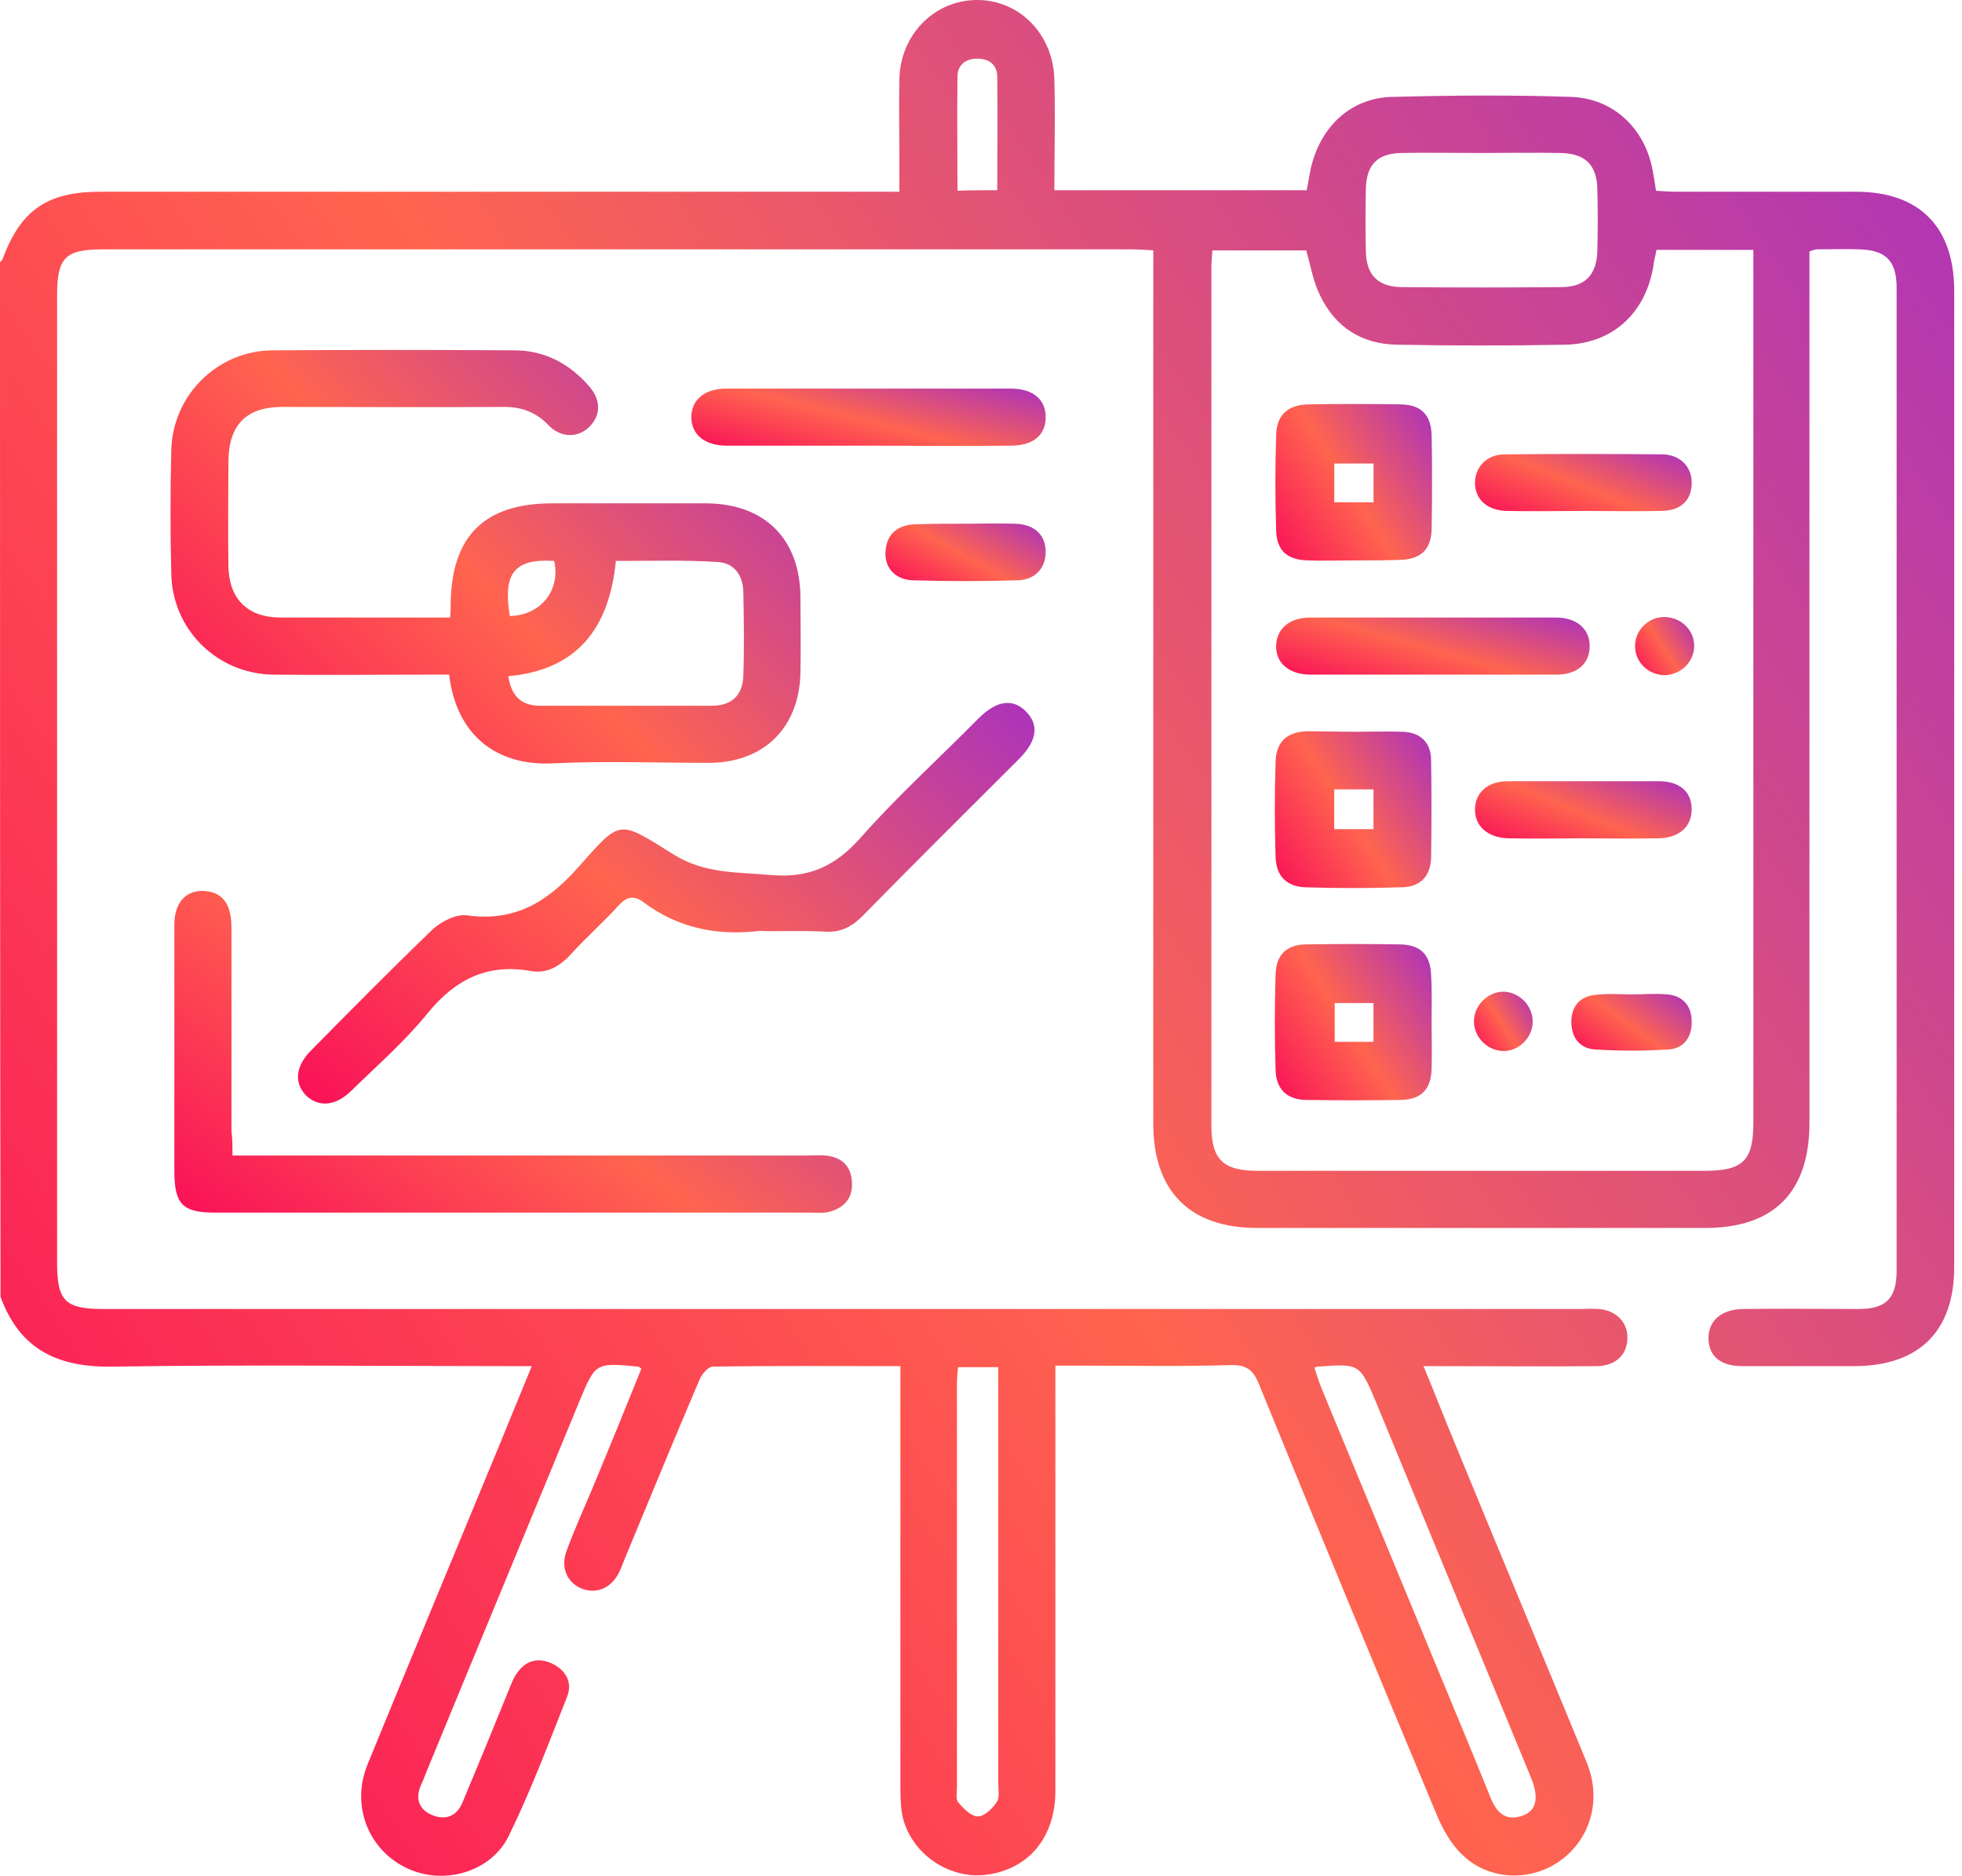
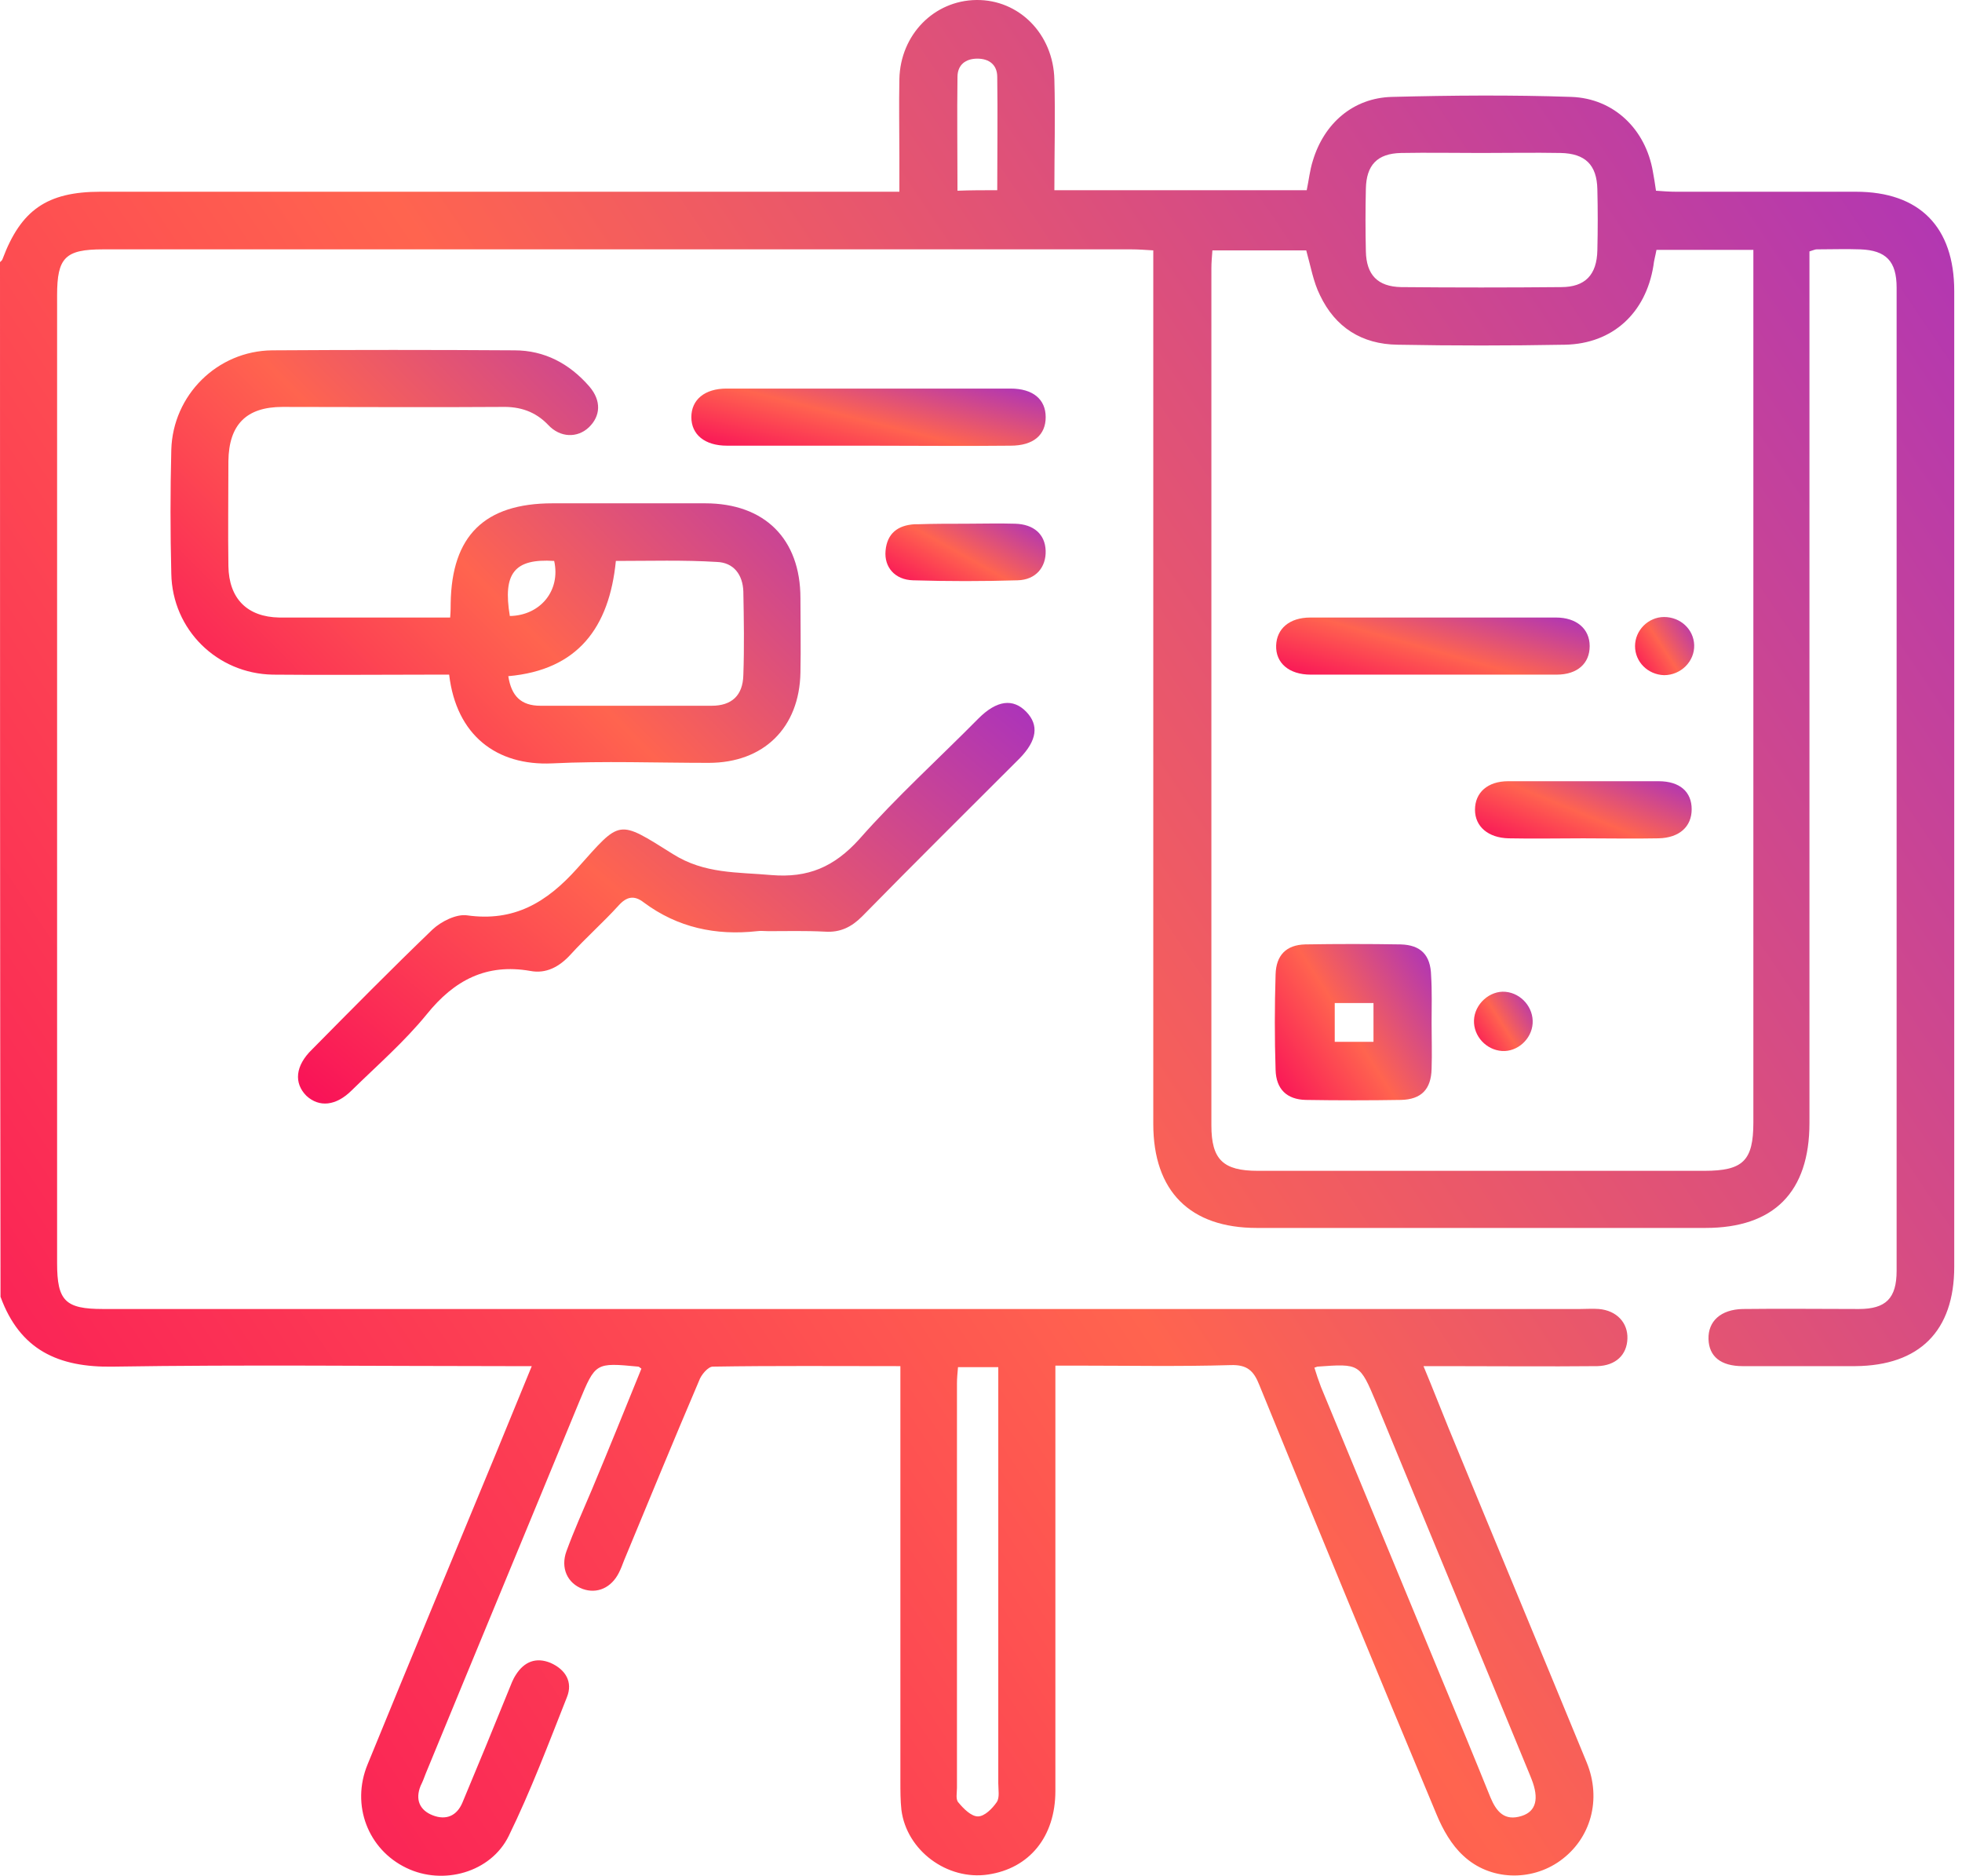
<svg xmlns="http://www.w3.org/2000/svg" width="68" height="65" viewBox="0 0 68 65" fill="none">
  <path d="M0 9.083C0.035 9.047 0.071 9.03 0.088 8.977C0.724 7.28 1.626 6.644 3.481 6.644C12.387 6.644 21.293 6.644 30.199 6.644C30.482 6.644 30.764 6.644 31.171 6.644C31.171 6.22 31.171 5.831 31.171 5.443C31.171 4.542 31.153 3.64 31.171 2.739C31.206 1.202 32.372 0.018 33.839 0C35.323 -0.017 36.507 1.184 36.543 2.757C36.578 4.011 36.543 5.266 36.543 6.591C39.476 6.591 42.374 6.591 45.289 6.591C45.36 6.256 45.395 5.902 45.502 5.566C45.89 4.276 46.898 3.393 48.24 3.358C50.308 3.305 52.393 3.287 54.461 3.358C55.945 3.411 57.04 4.489 57.288 5.955C57.323 6.15 57.358 6.344 57.394 6.609C57.623 6.627 57.871 6.644 58.101 6.644C60.168 6.644 62.253 6.644 64.321 6.644C66.529 6.644 67.731 7.864 67.731 10.09C67.731 21.364 67.731 32.62 67.731 43.894C67.731 46.12 66.529 47.322 64.303 47.34C62.995 47.34 61.705 47.34 60.398 47.34C59.638 47.34 59.231 47.004 59.214 46.403C59.196 45.785 59.638 45.378 60.398 45.36C61.741 45.343 63.084 45.36 64.427 45.36C65.363 45.36 65.734 44.989 65.734 44.035C65.734 32.673 65.734 21.328 65.734 9.966C65.734 9.047 65.363 8.676 64.48 8.641C63.967 8.623 63.472 8.641 62.96 8.641C62.907 8.641 62.836 8.676 62.713 8.712C62.713 8.959 62.713 9.224 62.713 9.472C62.713 19.279 62.713 29.104 62.713 38.911C62.713 41.314 61.476 42.551 59.108 42.551C53.93 42.551 48.753 42.551 43.558 42.551C41.243 42.551 39.971 41.279 39.971 38.946C39.971 29.157 39.971 19.367 39.971 9.578C39.971 9.295 39.971 9.012 39.971 8.676C39.688 8.659 39.458 8.641 39.211 8.641C27.336 8.641 15.444 8.641 3.569 8.641C2.262 8.641 1.979 8.924 1.979 10.231C1.979 21.417 1.979 32.585 1.979 43.77C1.979 45.078 2.262 45.36 3.569 45.36C20.639 45.36 37.691 45.36 54.761 45.36C54.973 45.36 55.203 45.343 55.415 45.36C56.033 45.413 56.422 45.837 56.404 46.385C56.387 46.951 55.998 47.322 55.362 47.34C53.612 47.357 51.881 47.34 50.131 47.34C49.901 47.34 49.654 47.34 49.336 47.34C49.654 48.099 49.919 48.788 50.202 49.478C51.792 53.347 53.4 57.2 54.991 61.069C55.521 62.359 55.132 63.72 54.072 64.48C53.065 65.204 51.633 65.169 50.714 64.303C50.308 63.932 50.008 63.402 49.795 62.889C47.728 57.942 45.678 52.976 43.646 47.993C43.452 47.498 43.222 47.286 42.657 47.304C40.872 47.357 39.087 47.322 37.302 47.322C37.09 47.322 36.878 47.322 36.578 47.322C36.578 47.64 36.578 47.905 36.578 48.17C36.578 52.8 36.578 57.429 36.578 62.059C36.578 63.649 35.677 64.745 34.245 64.957C32.832 65.169 31.418 64.126 31.241 62.713C31.206 62.395 31.206 62.059 31.206 61.723C31.206 57.2 31.206 52.676 31.206 48.17C31.206 47.905 31.206 47.657 31.206 47.34C28.98 47.34 26.841 47.322 24.703 47.357C24.544 47.357 24.297 47.64 24.226 47.852C23.343 49.919 22.494 51.987 21.629 54.072C21.576 54.213 21.523 54.355 21.452 54.496C21.187 55.026 20.692 55.238 20.197 55.062C19.667 54.867 19.42 54.337 19.632 53.754C19.897 53.029 20.215 52.323 20.515 51.616C21.099 50.22 21.664 48.824 22.23 47.428C22.159 47.375 22.141 47.357 22.123 47.357C20.639 47.216 20.639 47.216 20.074 48.576C18.307 52.87 16.522 57.164 14.755 61.458C14.702 61.6 14.649 61.741 14.578 61.882C14.384 62.359 14.543 62.73 15.002 62.907C15.462 63.084 15.833 62.925 16.027 62.465C16.575 61.158 17.105 59.868 17.635 58.56C17.706 58.383 17.776 58.189 17.883 58.03C18.165 57.588 18.572 57.412 19.084 57.624C19.597 57.853 19.862 58.278 19.65 58.808C19.014 60.416 18.395 62.059 17.635 63.614C17.017 64.886 15.356 65.346 14.083 64.727C12.758 64.091 12.157 62.554 12.74 61.14C14.207 57.553 15.691 53.984 17.176 50.397C17.582 49.407 17.989 48.417 18.43 47.34C18.095 47.34 17.865 47.34 17.617 47.34C13.059 47.34 8.482 47.286 3.923 47.357C2.014 47.392 0.689 46.774 0.018 44.936C-2.69894e-07 32.991 0 21.028 0 9.083ZM57.411 8.659C57.376 8.853 57.323 9.03 57.305 9.207C57.04 10.85 55.892 11.91 54.248 11.945C52.305 11.981 50.361 11.981 48.435 11.945C47.198 11.928 46.279 11.345 45.749 10.231C45.519 9.772 45.431 9.242 45.272 8.676C44.229 8.676 43.151 8.676 42.02 8.676C42.003 8.906 41.985 9.101 41.985 9.295C41.985 19.19 41.985 29.104 41.985 38.999C41.985 40.183 42.392 40.572 43.593 40.572C48.753 40.572 53.913 40.572 59.072 40.572C60.415 40.572 60.769 40.218 60.769 38.893C60.769 29.05 60.769 19.226 60.769 9.383C60.769 9.154 60.769 8.906 60.769 8.659C59.585 8.659 58.507 8.659 57.411 8.659ZM51.333 5.301C50.414 5.301 49.477 5.284 48.559 5.301C47.728 5.319 47.357 5.725 47.339 6.538C47.322 7.263 47.322 7.987 47.339 8.712C47.357 9.525 47.746 9.931 48.559 9.949C50.414 9.966 52.252 9.966 54.107 9.949C54.938 9.949 55.344 9.525 55.362 8.676C55.379 7.97 55.379 7.263 55.362 6.556C55.344 5.708 54.938 5.319 54.089 5.301C53.17 5.284 52.252 5.301 51.333 5.301ZM45.555 47.392C45.625 47.622 45.696 47.834 45.784 48.064C47.18 51.439 48.576 54.814 49.972 58.189C50.538 59.55 51.103 60.91 51.651 62.271C51.863 62.783 52.146 63.119 52.746 62.925C53.241 62.766 53.347 62.324 53.082 61.653C53.065 61.6 53.029 61.529 53.011 61.476C51.245 57.182 49.46 52.888 47.693 48.594C47.127 47.251 47.127 47.251 45.661 47.357C45.643 47.357 45.625 47.375 45.555 47.392ZM33.203 47.375C33.185 47.587 33.167 47.764 33.167 47.94C33.167 52.605 33.167 57.27 33.167 61.953C33.167 62.13 33.114 62.359 33.221 62.465C33.397 62.678 33.662 62.943 33.892 62.943C34.122 62.943 34.387 62.678 34.546 62.448C34.652 62.289 34.599 62.024 34.599 61.794C34.599 57.235 34.599 52.676 34.599 48.117C34.599 47.887 34.599 47.64 34.599 47.375C34.086 47.375 33.68 47.375 33.203 47.375ZM34.563 6.591C34.563 5.248 34.581 3.958 34.563 2.668C34.563 2.244 34.281 2.032 33.874 2.032C33.468 2.032 33.185 2.244 33.185 2.668C33.167 3.958 33.185 5.266 33.185 6.609C33.645 6.591 34.086 6.591 34.563 6.591Z" fill="url(#paint0_linear_350_2036)" />
  <path d="M15.602 21.399C15.62 21.169 15.62 21.028 15.62 20.904C15.655 18.572 16.786 17.441 19.154 17.441C20.921 17.441 22.688 17.441 24.438 17.441C26.505 17.441 27.742 18.678 27.742 20.728C27.742 21.594 27.76 22.442 27.742 23.308C27.707 25.216 26.47 26.435 24.561 26.435C22.759 26.435 20.939 26.365 19.137 26.453C17.21 26.541 15.815 25.481 15.567 23.378C15.337 23.378 15.108 23.378 14.878 23.378C13.075 23.378 11.255 23.396 9.453 23.378C7.527 23.343 5.972 21.823 5.937 19.88C5.901 18.448 5.901 17.017 5.937 15.586C5.99 13.695 7.527 12.158 9.435 12.14C12.227 12.122 15.037 12.122 17.829 12.14C18.872 12.14 19.737 12.599 20.427 13.394C20.851 13.889 20.815 14.419 20.409 14.808C20.02 15.179 19.419 15.179 18.995 14.72C18.553 14.26 18.023 14.084 17.387 14.101C14.86 14.119 12.316 14.101 9.789 14.101C8.534 14.101 7.933 14.72 7.916 15.974C7.916 17.194 7.898 18.395 7.916 19.614C7.933 20.745 8.57 21.381 9.683 21.399C11.644 21.399 13.588 21.399 15.602 21.399ZM21.345 19.438C21.116 21.753 20.02 23.219 17.617 23.431C17.723 24.12 18.059 24.456 18.73 24.456C20.709 24.456 22.688 24.456 24.667 24.456C25.357 24.456 25.745 24.103 25.763 23.396C25.798 22.424 25.781 21.452 25.763 20.498C25.745 19.915 25.427 19.491 24.844 19.473C23.695 19.402 22.529 19.438 21.345 19.438ZM17.67 21.346C18.73 21.328 19.437 20.463 19.207 19.438C17.829 19.349 17.422 19.862 17.67 21.346Z" fill="url(#paint1_linear_350_2036)" />
-   <path d="M8.057 40.042C8.411 40.042 8.676 40.042 8.923 40.042C15.267 40.042 21.611 40.042 27.954 40.042C28.166 40.042 28.396 40.024 28.608 40.042C29.174 40.095 29.509 40.413 29.527 40.978C29.562 41.544 29.227 41.879 28.697 42.003C28.502 42.038 28.308 42.021 28.096 42.021C21.222 42.021 14.348 42.021 7.474 42.021C6.326 42.021 6.043 41.738 6.043 40.572C6.043 37.727 6.043 34.882 6.043 32.037C6.043 31.224 6.502 30.782 7.209 30.888C7.757 30.977 8.022 31.383 8.022 32.143C8.022 34.493 8.022 36.861 8.022 39.211C8.057 39.458 8.057 39.688 8.057 40.042Z" fill="url(#paint2_linear_350_2036)" />
  <path d="M26.63 32.267C26.507 32.267 26.365 32.249 26.242 32.267C24.81 32.426 23.485 32.143 22.319 31.277C21.983 31.012 21.718 31.065 21.435 31.383C20.905 31.966 20.304 32.496 19.774 33.079C19.385 33.504 18.926 33.751 18.378 33.645C16.859 33.38 15.745 33.963 14.791 35.147C14.014 36.101 13.077 36.914 12.194 37.78C11.646 38.328 11.063 38.38 10.621 37.974C10.179 37.532 10.232 36.931 10.815 36.366C12.194 34.97 13.572 33.574 14.986 32.214C15.286 31.931 15.816 31.666 16.187 31.719C17.813 31.948 18.944 31.277 20.004 30.093C21.524 28.397 21.382 28.379 23.326 29.598C24.422 30.287 25.552 30.217 26.736 30.323C28.009 30.429 28.91 30.04 29.776 29.086C31.066 27.619 32.532 26.294 33.911 24.898C34.547 24.262 35.112 24.191 35.572 24.668C36.013 25.128 35.943 25.658 35.342 26.276C33.522 28.096 31.684 29.916 29.882 31.754C29.511 32.125 29.122 32.319 28.592 32.284C27.903 32.249 27.267 32.267 26.63 32.267Z" fill="url(#paint3_linear_350_2036)" />
  <path d="M30.093 15.444C28.467 15.444 26.841 15.444 25.198 15.444C24.42 15.444 23.961 15.055 23.961 14.455C23.961 13.854 24.42 13.465 25.18 13.465C28.467 13.465 31.736 13.465 35.023 13.465C35.8 13.465 36.242 13.836 36.242 14.455C36.242 15.073 35.818 15.444 35.023 15.444C33.397 15.462 31.736 15.444 30.093 15.444Z" fill="url(#paint4_linear_350_2036)" />
  <path d="M33.467 18.148C34.032 18.148 34.615 18.13 35.181 18.148C35.835 18.166 36.223 18.519 36.241 19.084C36.259 19.65 35.905 20.092 35.269 20.109C34.068 20.145 32.848 20.145 31.647 20.109C31.011 20.092 30.64 19.65 30.692 19.084C30.745 18.483 31.117 18.201 31.7 18.166C31.735 18.166 31.788 18.166 31.823 18.166C32.371 18.148 32.919 18.148 33.467 18.148Z" fill="url(#paint5_linear_350_2036)" />
-   <path d="M46.967 25.357C47.514 25.357 48.062 25.34 48.61 25.357C49.228 25.375 49.6 25.729 49.6 26.347C49.617 27.46 49.617 28.591 49.6 29.722C49.582 30.358 49.228 30.747 48.557 30.747C47.462 30.782 46.348 30.782 45.253 30.747C44.599 30.729 44.228 30.358 44.21 29.704C44.175 28.609 44.175 27.495 44.21 26.4C44.228 25.711 44.599 25.357 45.306 25.34C45.871 25.34 46.419 25.357 46.967 25.357ZM46.242 27.354C46.242 27.849 46.242 28.273 46.242 28.733C46.702 28.733 47.143 28.733 47.603 28.733C47.603 28.255 47.603 27.814 47.603 27.354C47.143 27.354 46.719 27.354 46.242 27.354Z" fill="url(#paint6_linear_350_2036)" />
-   <path d="M46.916 19.42C46.385 19.42 45.855 19.438 45.325 19.42C44.618 19.402 44.247 19.084 44.23 18.378C44.194 17.282 44.194 16.169 44.23 15.073C44.247 14.384 44.636 14.031 45.325 14.013C46.403 13.995 47.481 13.995 48.559 14.013C49.266 14.031 49.602 14.384 49.619 15.091C49.637 16.169 49.637 17.247 49.619 18.325C49.602 19.049 49.248 19.385 48.506 19.402C47.976 19.42 47.446 19.42 46.916 19.42ZM47.605 16.063C47.145 16.063 46.703 16.063 46.244 16.063C46.244 16.54 46.244 16.964 46.244 17.406C46.721 17.406 47.145 17.406 47.605 17.406C47.605 16.946 47.605 16.522 47.605 16.063Z" fill="url(#paint7_linear_350_2036)" />
  <path d="M49.617 35.447C49.617 35.977 49.635 36.507 49.617 37.038C49.6 37.744 49.264 38.098 48.557 38.115C47.462 38.133 46.366 38.133 45.253 38.115C44.599 38.098 44.228 37.744 44.21 37.073C44.175 35.977 44.175 34.882 44.21 33.769C44.228 33.097 44.581 32.744 45.235 32.726C46.331 32.708 47.426 32.708 48.539 32.726C49.246 32.744 49.582 33.097 49.6 33.804C49.635 34.352 49.617 34.899 49.617 35.447ZM47.603 36.101C47.603 35.624 47.603 35.182 47.603 34.758C47.126 34.758 46.702 34.758 46.26 34.758C46.26 35.235 46.26 35.659 46.26 36.101C46.719 36.101 47.126 36.101 47.603 36.101Z" fill="url(#paint8_linear_350_2036)" />
  <path d="M49.654 23.378C48.24 23.378 46.844 23.378 45.431 23.378C44.671 23.378 44.211 22.972 44.229 22.371C44.247 21.788 44.688 21.399 45.413 21.399C48.258 21.399 51.085 21.399 53.93 21.399C54.637 21.399 55.096 21.788 55.096 22.389C55.096 22.989 54.672 23.378 53.948 23.378C52.517 23.378 51.085 23.378 49.654 23.378Z" fill="url(#paint9_linear_350_2036)" />
  <path d="M54.867 29.05C54.001 29.05 53.153 29.068 52.287 29.05C51.581 29.033 51.121 28.644 51.121 28.061C51.121 27.46 51.563 27.071 52.27 27.071C54.001 27.071 55.751 27.071 57.483 27.071C58.225 27.071 58.631 27.442 58.631 28.043C58.631 28.644 58.207 29.033 57.483 29.05C56.617 29.068 55.733 29.05 54.867 29.05Z" fill="url(#paint10_linear_350_2036)" />
-   <path d="M54.92 17.706C54.019 17.706 53.118 17.724 52.217 17.706C51.545 17.688 51.121 17.3 51.121 16.734C51.121 16.186 51.528 15.745 52.146 15.745C53.966 15.727 55.804 15.727 57.624 15.745C58.278 15.762 58.666 16.222 58.631 16.805C58.596 17.37 58.225 17.706 57.553 17.706C56.687 17.724 55.804 17.706 54.92 17.706Z" fill="url(#paint11_linear_350_2036)" />
-   <path d="M56.546 34.458C56.97 34.458 57.377 34.422 57.801 34.458C58.331 34.511 58.631 34.864 58.631 35.394C58.649 35.924 58.366 36.331 57.836 36.366C56.988 36.419 56.122 36.419 55.274 36.366C54.744 36.331 54.461 35.942 54.461 35.412C54.461 34.882 54.744 34.528 55.291 34.475C55.715 34.422 56.14 34.458 56.546 34.458Z" fill="url(#paint12_linear_350_2036)" />
  <path d="M57.675 21.381C58.241 21.381 58.7 21.806 58.718 22.353C58.735 22.919 58.258 23.396 57.675 23.396C57.11 23.378 56.668 22.936 56.668 22.389C56.668 21.841 57.127 21.381 57.675 21.381Z" fill="url(#paint13_linear_350_2036)" />
  <path d="M53.119 35.465C53.083 36.013 52.588 36.454 52.058 36.419C51.511 36.384 51.069 35.907 51.086 35.359C51.104 34.793 51.634 34.316 52.182 34.369C52.73 34.422 53.154 34.917 53.119 35.465Z" fill="url(#paint14_linear_350_2036)" />
  <defs>
    <linearGradient id="paint0_linear_350_2036" x1="62.893" y1="-9.479" x2="-18.702" y2="45.235" gradientUnits="userSpaceOnUse">
      <stop stop-color="#A831BF" />
      <stop offset="0.51" stop-color="#FF644F" />
      <stop offset="1" stop-color="#F80759" />
    </linearGradient>
    <linearGradient id="paint1_linear_350_2036" x1="26.19" y1="10.037" x2="6.747" y2="29.103" gradientUnits="userSpaceOnUse">
      <stop stop-color="#A831BF" />
      <stop offset="0.51" stop-color="#FF644F" />
      <stop offset="1" stop-color="#F80759" />
    </linearGradient>
    <linearGradient id="paint2_linear_350_2036" x1="27.852" y1="29.246" x2="13.393" y2="48.842" gradientUnits="userSpaceOnUse">
      <stop stop-color="#A831BF" />
      <stop offset="0.51" stop-color="#FF644F" />
      <stop offset="1" stop-color="#F80759" />
    </linearGradient>
    <linearGradient id="paint3_linear_350_2036" x1="34.032" y1="22.333" x2="15.459" y2="44.312" gradientUnits="userSpaceOnUse">
      <stop stop-color="#A831BF" />
      <stop offset="0.51" stop-color="#FF644F" />
      <stop offset="1" stop-color="#F80759" />
    </linearGradient>
    <linearGradient id="paint4_linear_350_2036" x1="35.365" y1="13.175" x2="34.09" y2="18.247" gradientUnits="userSpaceOnUse">
      <stop stop-color="#A831BF" />
      <stop offset="0.51" stop-color="#FF644F" />
      <stop offset="1" stop-color="#F80759" />
    </linearGradient>
    <linearGradient id="paint5_linear_350_2036" x1="35.845" y1="17.849" x2="33.539" y2="21.978" gradientUnits="userSpaceOnUse">
      <stop stop-color="#A831BF" />
      <stop offset="0.51" stop-color="#FF644F" />
      <stop offset="1" stop-color="#F80759" />
    </linearGradient>
    <linearGradient id="paint6_linear_350_2036" x1="49.225" y1="24.547" x2="42.517" y2="28.861" gradientUnits="userSpaceOnUse">
      <stop stop-color="#A831BF" />
      <stop offset="0.51" stop-color="#FF644F" />
      <stop offset="1" stop-color="#F80759" />
    </linearGradient>
    <linearGradient id="paint7_linear_350_2036" x1="49.245" y1="13.208" x2="42.54" y2="17.523" gradientUnits="userSpaceOnUse">
      <stop stop-color="#A831BF" />
      <stop offset="0.51" stop-color="#FF644F" />
      <stop offset="1" stop-color="#F80759" />
    </linearGradient>
    <linearGradient id="paint8_linear_350_2036" x1="49.236" y1="31.923" x2="42.535" y2="36.256" gradientUnits="userSpaceOnUse">
      <stop stop-color="#A831BF" />
      <stop offset="0.51" stop-color="#FF644F" />
      <stop offset="1" stop-color="#F80759" />
    </linearGradient>
    <linearGradient id="paint9_linear_350_2036" x1="54.32" y1="21.111" x2="52.913" y2="26.083" gradientUnits="userSpaceOnUse">
      <stop stop-color="#A831BF" />
      <stop offset="0.51" stop-color="#FF644F" />
      <stop offset="1" stop-color="#F80759" />
    </linearGradient>
    <linearGradient id="paint10_linear_350_2036" x1="58.095" y1="26.782" x2="56.198" y2="31.394" gradientUnits="userSpaceOnUse">
      <stop stop-color="#A831BF" />
      <stop offset="0.51" stop-color="#FF644F" />
      <stop offset="1" stop-color="#F80759" />
    </linearGradient>
    <linearGradient id="paint11_linear_350_2036" x1="58.097" y1="15.442" x2="56.208" y2="20.048" gradientUnits="userSpaceOnUse">
      <stop stop-color="#A831BF" />
      <stop offset="0.51" stop-color="#FF644F" />
      <stop offset="1" stop-color="#F80759" />
    </linearGradient>
    <linearGradient id="paint12_linear_350_2036" x1="58.334" y1="34.156" x2="55.794" y2="37.627" gradientUnits="userSpaceOnUse">
      <stop stop-color="#A831BF" />
      <stop offset="0.51" stop-color="#FF644F" />
      <stop offset="1" stop-color="#F80759" />
    </linearGradient>
    <linearGradient id="paint13_linear_350_2036" x1="58.572" y1="21.088" x2="56.066" y2="22.729" gradientUnits="userSpaceOnUse">
      <stop stop-color="#A831BF" />
      <stop offset="0.51" stop-color="#FF644F" />
      <stop offset="1" stop-color="#F80759" />
    </linearGradient>
    <linearGradient id="paint14_linear_350_2036" x1="52.975" y1="34.066" x2="50.447" y2="35.675" gradientUnits="userSpaceOnUse">
      <stop stop-color="#A831BF" />
      <stop offset="0.51" stop-color="#FF644F" />
      <stop offset="1" stop-color="#F80759" />
    </linearGradient>
  </defs>
</svg>